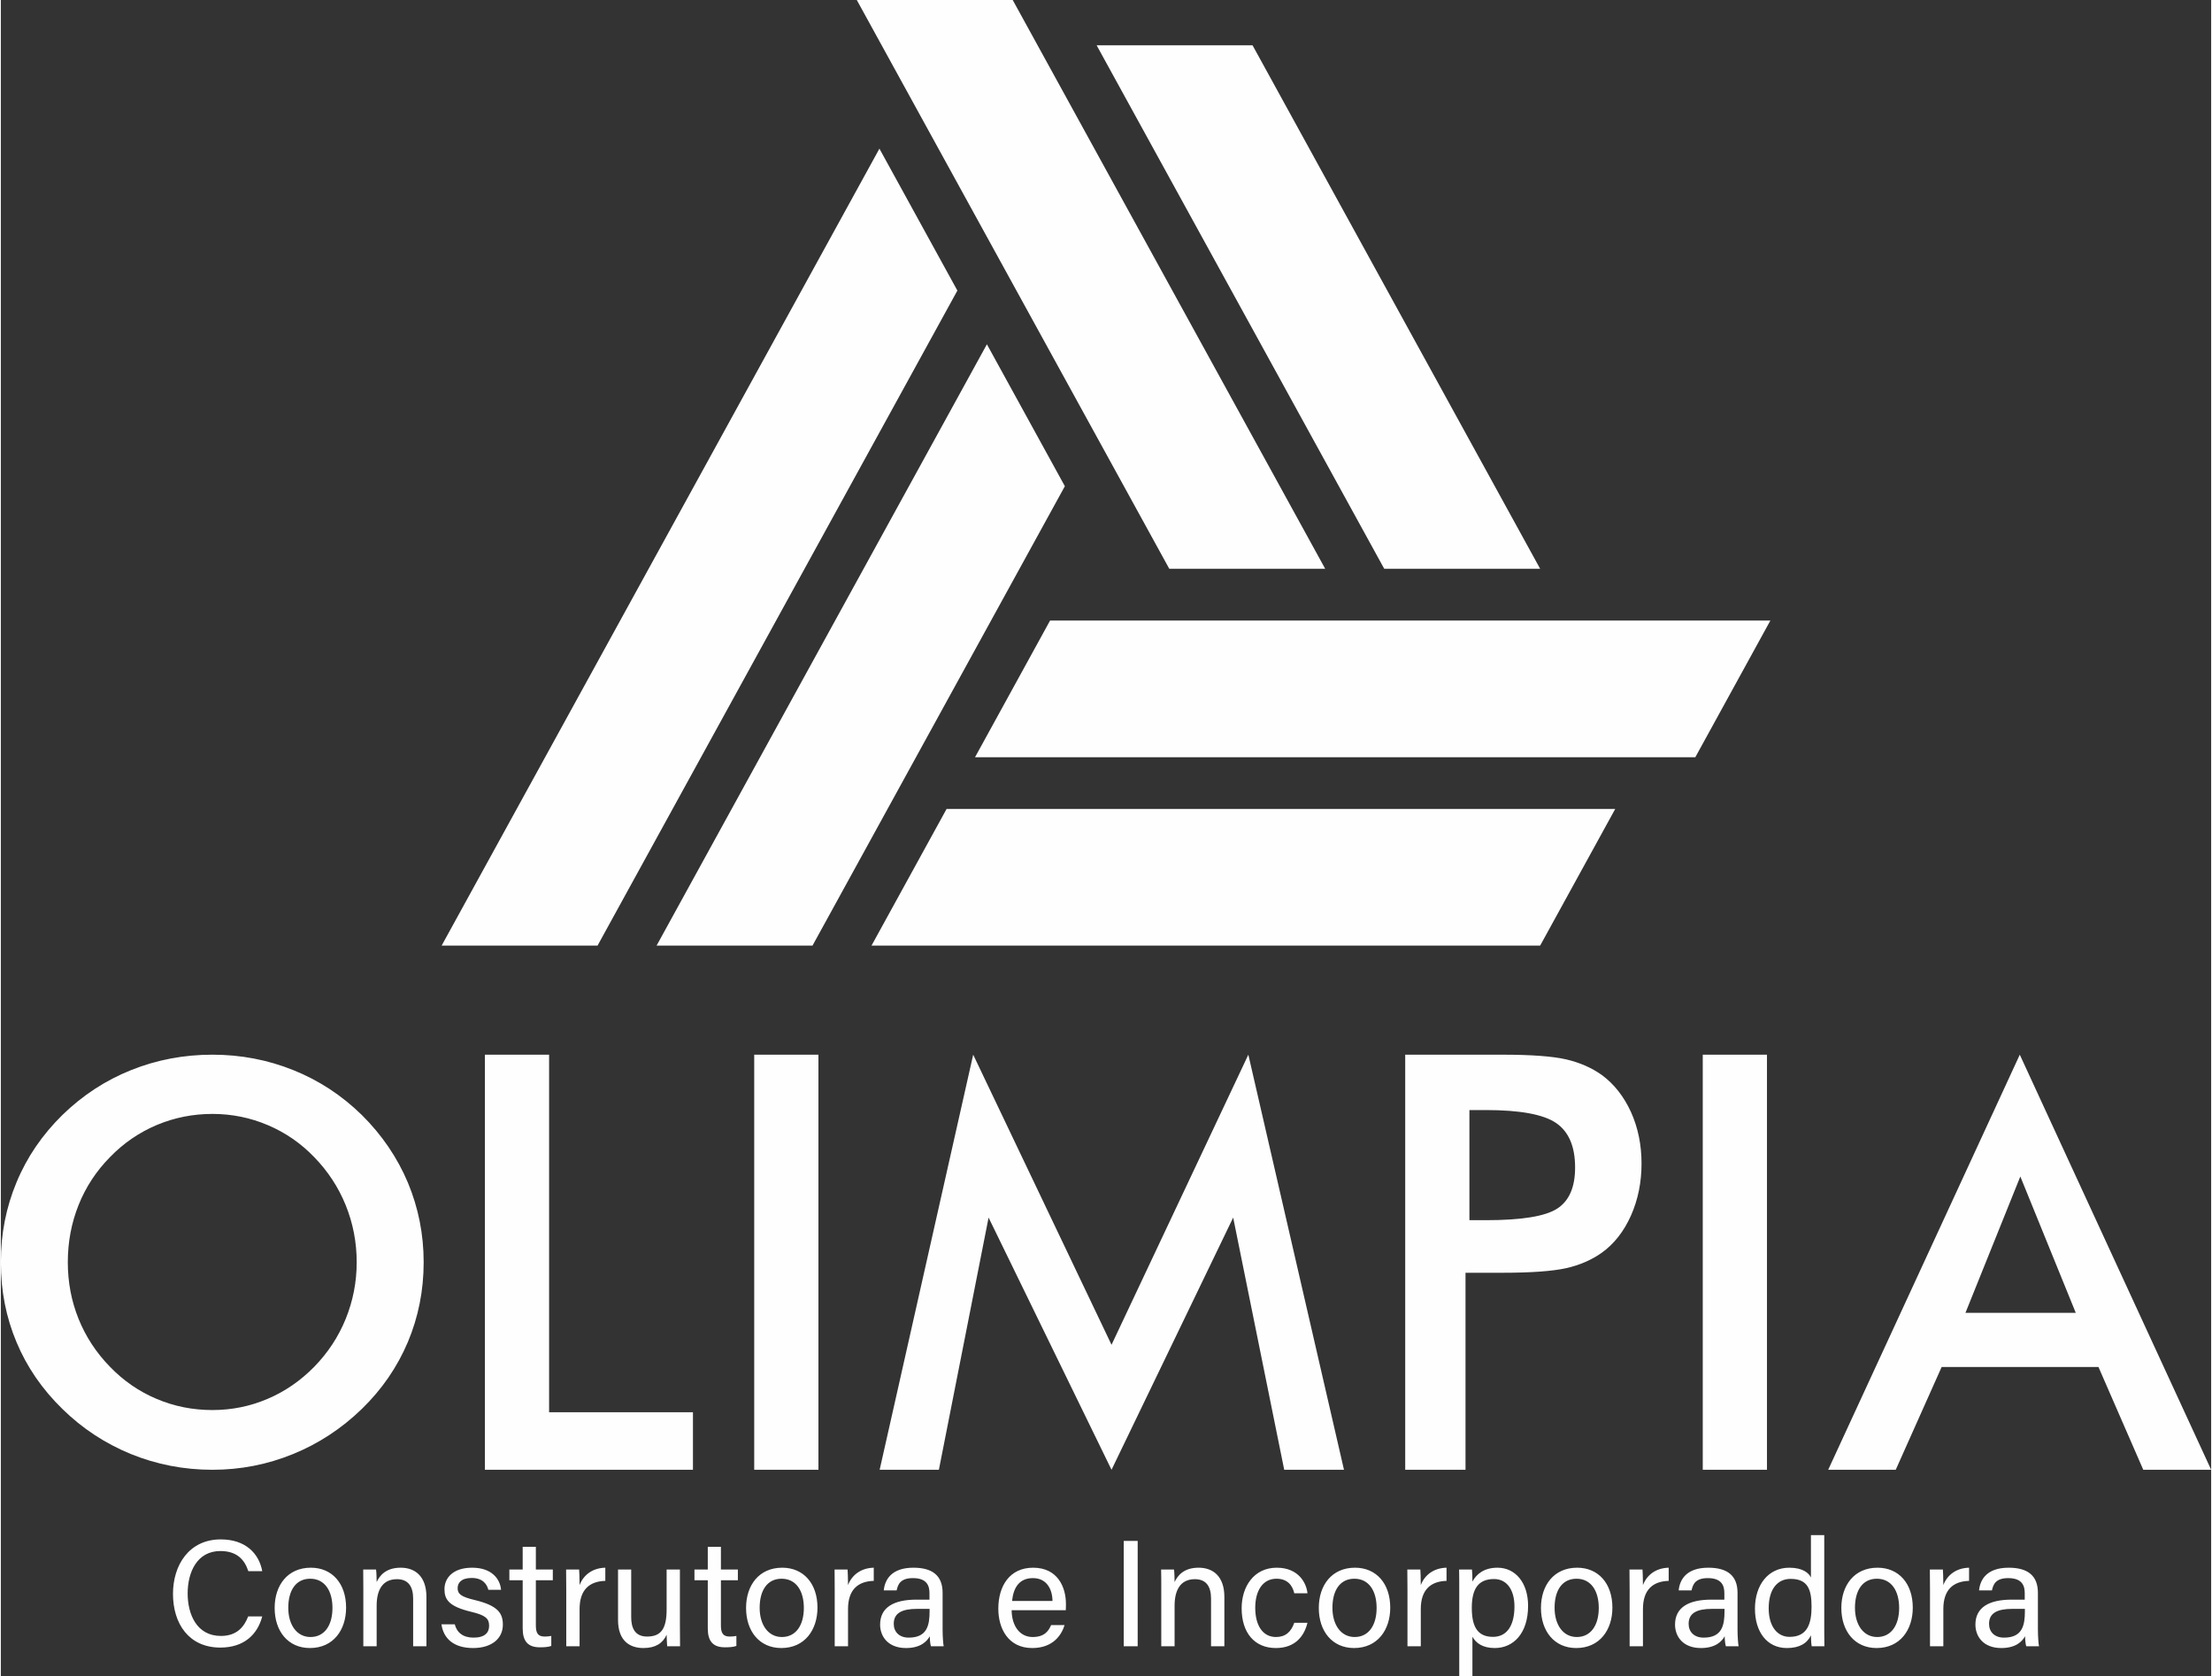
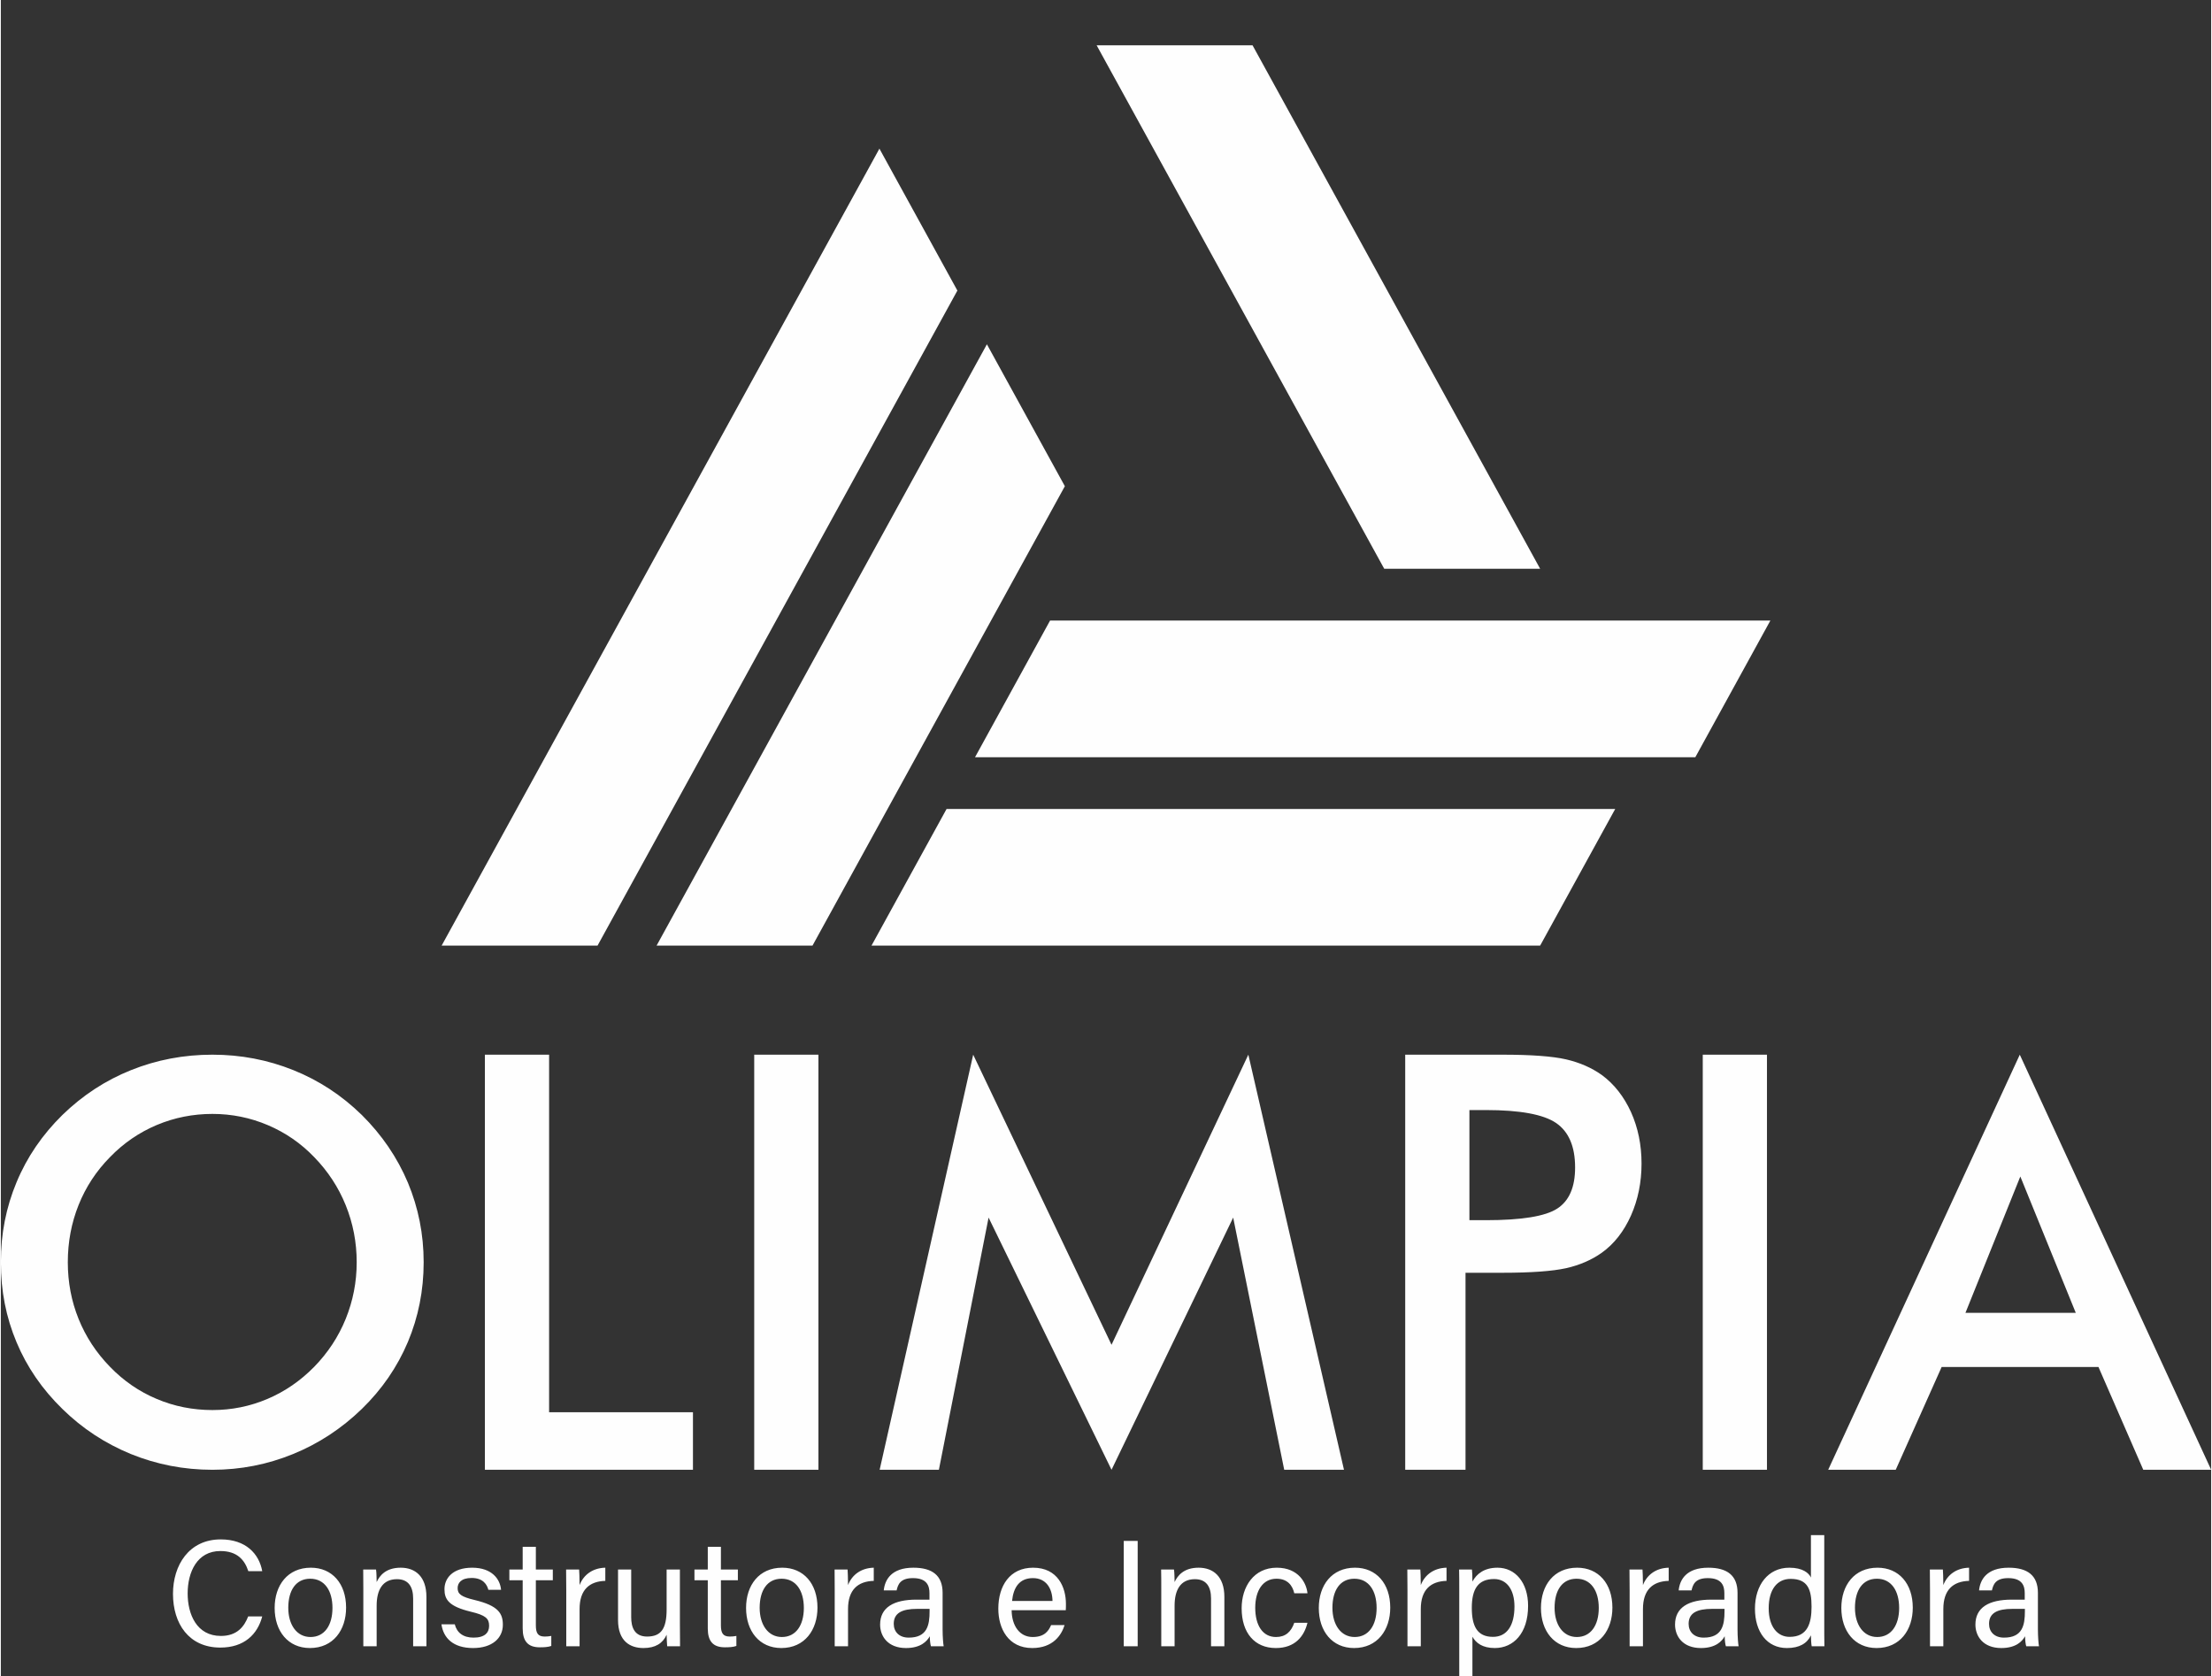
<svg xmlns="http://www.w3.org/2000/svg" xml:space="preserve" width="516px" height="391px" version="1.1" style="shape-rendering:geometricPrecision; text-rendering:geometricPrecision; image-rendering:optimizeQuality; fill-rule:evenodd; clip-rule:evenodd" viewBox="0 0 577.27 437.76">
  <rect x="0" y="0" width="577.27" height="437.76" fill="#333333" stroke="none" />
  <defs>
    <style type="text/css">
   
    .fil1 {fill:#FEFEFE}
    .fil0 {fill:#FEFEFE;fill-rule:nonzero}
   
  </style>
  </defs>
  <g id="Camada_x0020_1">
    <path class="fil0" d="M559.54 383.82l-11.7 -26.84 -40.96 0 -11.99 26.84 -17.64 0 50.04 -108.4 49.98 108.4 -17.73 0zm-449.11 -54.2c0,7.35 -1.38,14.29 -4.12,20.82 -2.77,6.55 -6.77,12.38 -12.05,17.51 -5.3,5.13 -11.3,9.06 -17.99,11.78 -6.68,2.72 -13.69,4.09 -21.01,4.09 -7.44,0 -14.53,-1.37 -21.29,-4.11 -6.75,-2.77 -12.7,-6.68 -17.88,-11.76 -5.27,-5.13 -9.27,-10.94 -11.99,-17.44 -2.73,-6.48 -4.1,-13.44 -4.1,-20.89 0,-7.39 1.37,-14.35 4.1,-20.88 2.72,-6.56 6.72,-12.41 11.99,-17.59 5.28,-5.13 11.25,-9.03 17.92,-11.7 6.68,-2.68 13.76,-4.03 21.25,-4.03 7.42,0 14.45,1.35 21.13,4.03 6.65,2.67 12.62,6.57 17.87,11.7 5.28,5.23 9.28,11.13 12.05,17.68 2.74,6.58 4.12,13.49 4.12,20.79zm-17.49 0c0,-5.22 -0.97,-10.19 -2.87,-14.89 -1.9,-4.69 -4.65,-8.88 -8.22,-12.55 -3.49,-3.63 -7.51,-6.4 -12.09,-8.35 -4.6,-1.96 -9.44,-2.94 -14.5,-2.94 -5.08,0 -9.92,0.96 -14.53,2.89 -4.57,1.93 -8.67,4.72 -12.23,8.4 -3.57,3.62 -6.31,7.79 -8.19,12.48 -1.88,4.7 -2.82,9.69 -2.82,14.96 0,5.23 0.94,10.17 2.82,14.82 1.88,4.65 4.62,8.82 8.19,12.48 3.56,3.68 7.63,6.48 12.21,8.4 4.55,1.93 9.42,2.9 14.55,2.9 5.03,0 9.81,-0.97 14.36,-2.9 4.53,-1.92 8.62,-4.72 12.23,-8.4 3.57,-3.66 6.32,-7.83 8.22,-12.51 1.9,-4.69 2.87,-9.61 2.87,-14.79zm33.48 54.2l0 -108.4 16.77 0 0 93.37 37.57 0 0 15.03 -54.34 0zm70.34 0l0 -108.4 16.77 0 0 108.4 -16.77 0zm125.09 -65.86l-31.77 65.86 -32.11 -65.86 -12.98 65.86 -15.47 0 24.43 -108.4 36.13 75.76 35.73 -75.76 24.98 108.4 -15.61 0 -13.33 -65.86zm60.68 14.41l0 51.45 -15.75 0 0 -108.4 25.39 0c7.54,0 13.08,0.41 16.65,1.23 3.54,0.82 6.65,2.19 9.3,4.07 3.25,2.39 5.78,5.64 7.63,9.69 1.83,4.07 2.75,8.55 2.75,13.44 0,4.91 -0.92,9.42 -2.75,13.56 -1.85,4.14 -4.38,7.4 -7.63,9.73 -2.65,1.88 -5.76,3.23 -9.3,4.03 -3.57,0.79 -9.11,1.2 -16.65,1.2l-3.3 0 -6.34 0zm1.02 -13.73l4.31 0c9.32,0 15.54,-1.01 18.64,-3.04 3.11,-2.02 4.65,-5.59 4.65,-10.72 0,-5.49 -1.66,-9.37 -4.98,-11.63 -3.3,-2.24 -9.42,-3.37 -18.31,-3.37l-4.31 0 0 28.76zm60.94 65.18l0 -108.4 16.77 0 0 108.4 -16.77 0zm68.61 -40.99l28.81 0 -14.48 -35.6 -14.33 35.6z" />
    <path class="fil0" d="M64.6 422.11c-1.03,2.65 -2.89,5.1 -7.12,5.1 -6.36,0 -8.69,-5.69 -8.69,-11.1 0,-5.54 2.45,-11.07 8.54,-11.07 4.34,0 6.32,2.25 7.31,5.26l3.63 0c-0.83,-4.59 -4.34,-8.3 -10.83,-8.3 -8.33,0 -12.48,6.76 -12.48,14.22 0,7.79 4.15,14.03 12.37,14.03 6.24,0 9.72,-3.47 10.94,-8.14l-3.67 0zm16.36 -12.72c-6.05,0 -9.45,4.58 -9.45,10.51 0,6.05 3.48,10.47 9.21,10.47 6.13,0 9.45,-4.74 9.45,-10.55 0,-6.28 -3.64,-10.43 -9.21,-10.43zm-0.16 2.88c3.76,0 5.81,3.12 5.81,7.63 0,4.54 -2.09,7.59 -5.73,7.59 -3.6,0 -5.81,-3.2 -5.81,-7.63 0,-4.54 1.98,-7.59 5.73,-7.59zm13.87 17.63l3.48 0 0 -10.59c0,-4.04 1.5,-6.92 5.3,-6.92 3.04,0 4.23,2.02 4.23,5.06l0 12.45 3.47 0 0 -12.88c0,-5.34 -2.92,-7.63 -6.71,-7.63 -3.88,0 -5.5,2.05 -6.29,3.75 0,-0.59 -0.04,-2.69 -0.16,-3.28l-3.35 0c0.03,1.54 0.03,3.32 0.03,5.06l0 14.98zm20.4 -5.73c0.51,3.6 3.08,6.2 8.26,6.2 4.98,0 7.78,-2.57 7.78,-6.08 0,-2.97 -1.22,-4.98 -7.31,-6.45 -3.67,-0.86 -4.5,-1.62 -4.5,-3.12 0,-1.3 0.87,-2.65 3.67,-2.65 3.04,0 4.03,1.82 4.35,3.09l3.32 0c-0.24,-2.77 -2.37,-5.77 -7.55,-5.77 -5.14,0 -7.23,2.8 -7.23,5.61 0,2.73 1.18,4.51 6.91,5.89 3.84,0.91 4.75,1.78 4.75,3.67 0,1.82 -1.15,3.09 -4.07,3.09 -2.73,0 -4.35,-1.31 -4.9,-3.48l-3.48 0zm17.74 -11.5l3.48 0 0 12.57c0,3.31 1.34,4.94 4.47,4.94 0.99,0 2.17,-0.04 3,-0.36l0 -2.61c-0.55,0.12 -1.26,0.16 -1.74,0.16 -1.82,0 -2.29,-0.99 -2.29,-2.96l0 -11.74 4.43 0 0 -2.81 -4.43 0 0 -5.93 -3.44 0 0 5.93 -3.48 0 0 2.81zm14.86 17.23l3.48 0 0 -9.72c0,-5.06 2.61,-7.24 6.72,-7.35l0 -3.44c-3.32,0.08 -5.69,1.86 -6.72,4.54 0,-1.93 -0.08,-3.52 -0.12,-4.07l-3.4 0c0,1.07 0.04,2.65 0.04,5.46l0 14.58zm29.68 -20.04l-3.47 0 0 10.43c0,5.02 -1.43,7.08 -5.1,7.08 -3.32,0 -4.15,-2.45 -4.15,-5.06l0 -12.45 -3.44 0 0 13.16c0,5.65 3.24,7.35 6.64,7.35 3.16,0 5.06,-1.26 6.05,-3.47 0.04,1.26 0.08,2.48 0.15,3l3.36 0c0,-1.19 -0.04,-3.87 -0.04,-5.85l0 -14.19zm3.8 2.81l3.48 0 0 12.57c0,3.31 1.34,4.94 4.46,4.94 0.99,0 2.17,-0.04 3.01,-0.36l0 -2.61c-0.56,0.12 -1.27,0.16 -1.74,0.16 -1.82,0 -2.3,-0.99 -2.3,-2.96l0 -11.74 4.43 0 0 -2.81 -4.43 0 0 -5.93 -3.43 0 0 5.93 -3.48 0 0 2.81zm22.92 -3.28c-6.05,0 -9.44,4.58 -9.44,10.51 0,6.05 3.47,10.47 9.2,10.47 6.13,0 9.45,-4.74 9.45,-10.55 0,-6.28 -3.64,-10.43 -9.21,-10.43zm-0.16 2.88c3.76,0 5.81,3.12 5.81,7.63 0,4.54 -2.09,7.59 -5.73,7.59 -3.6,0 -5.81,-3.2 -5.81,-7.63 0,-4.54 1.98,-7.59 5.73,-7.59zm13.87 17.63l3.48 0 0 -9.72c0,-5.06 2.61,-7.24 6.72,-7.35l0 -3.44c-3.32,0.08 -5.69,1.86 -6.72,4.54 0,-1.93 -0.08,-3.52 -0.12,-4.07l-3.39 0c0,1.07 0.03,2.65 0.03,5.46l0 14.58zm28.18 -13.95c0,-4.55 -2.72,-6.56 -7.62,-6.56 -5.77,0 -7.47,3.16 -7.75,5.93l3.36 0c0.35,-1.55 0.95,-3.21 4.27,-3.21 3.75,0 4.31,2.14 4.31,3.92l0 1.7 -3.4 0c-5.97,0 -9.49,2.05 -9.49,6.52 0,3.04 2.02,6.12 6.76,6.12 3.87,0 5.49,-1.78 6.21,-3.08 0.03,1.23 0.15,2.17 0.31,2.61l3.32 0c-0.12,-0.59 -0.28,-2.53 -0.28,-4.39l0 -9.56zm-3.4 4.82c0,3.64 -0.63,6.88 -5.45,6.88 -2.49,0 -3.91,-1.51 -3.91,-3.6 0,-2.81 2.13,-3.91 6.12,-3.91l3.24 0 0 0.63zm35.57 -0.28c0.04,-0.51 0.04,-1.03 0.04,-1.66 0,-4.27 -2.09,-9.44 -8.57,-9.44 -6.09,0 -9.09,4.74 -9.09,10.71 0,5.14 2.57,10.27 8.85,10.27 5.49,0 7.67,-3.44 8.46,-6l-3.52 0c-0.63,1.46 -1.66,3.12 -4.82,3.12 -3.4,0 -5.45,-2.93 -5.49,-7l14.14 0zm-14.03 -2.41c0.36,-3.52 1.9,-5.97 5.46,-5.97 3.4,0 5.06,2.65 5.1,5.97l-10.56 0zm29.17 -15.69l0 27.51 3.64 0 0 -27.51 -3.64 0zm9.8 27.51l3.48 0 0 -10.59c0,-4.04 1.5,-6.92 5.3,-6.92 3.04,0 4.22,2.02 4.22,5.06l0 12.45 3.48 0 0 -12.88c0,-5.34 -2.92,-7.63 -6.72,-7.63 -3.87,0 -5.49,2.05 -6.28,3.75 0,-0.59 -0.04,-2.69 -0.16,-3.28l-3.36 0c0.04,1.54 0.04,3.32 0.04,5.06l0 14.98zm34.74 -6.13c-0.83,2.37 -2.29,3.72 -4.78,3.72 -3.48,0 -5.42,-3.05 -5.42,-7.63 0,-4.54 2.02,-7.59 5.54,-7.59 2.92,0 4.19,1.78 4.66,3.8l3.44 0c-0.24,-2.57 -2.25,-6.68 -8.02,-6.68 -5.97,0 -9.17,4.94 -9.17,10.59 0,6.44 3.4,10.39 8.93,10.39 5.1,0 7.43,-3.16 8.26,-6.6l-3.44 0zm15.85 -14.38c-6.05,0 -9.45,4.58 -9.45,10.51 0,6.05 3.48,10.47 9.21,10.47 6.13,0 9.45,-4.74 9.45,-10.55 0,-6.28 -3.64,-10.43 -9.21,-10.43zm-0.16 2.88c3.76,0 5.81,3.12 5.81,7.63 0,4.54 -2.09,7.59 -5.73,7.59 -3.6,0 -5.81,-3.2 -5.81,-7.63 0,-4.54 1.98,-7.59 5.73,-7.59zm13.87 17.63l3.48 0 0 -9.72c0,-5.06 2.61,-7.24 6.72,-7.35l0 -3.44c-3.32,0.08 -5.69,1.86 -6.72,4.54 0,-1.93 -0.08,-3.52 -0.12,-4.07l-3.4 0c0,1.07 0.04,2.65 0.04,5.46l0 14.58zm16.96 7.86l0 -10.35c0.91,1.62 2.61,2.96 5.85,2.96 4.86,0 8.69,-3.83 8.69,-11.02 0,-6.09 -3.36,-9.96 -7.98,-9.96 -3.44,0 -5.46,1.58 -6.56,3.63 0,-1.3 -0.04,-2.49 -0.12,-3.16l-3.36 0c0.04,1.54 0.04,3.24 0.04,4.9l0 23 3.44 0zm10.98 -18.25c0,4.93 -1.93,7.94 -5.61,7.94 -4.19,0 -5.53,-2.89 -5.53,-7.59 0,-4.9 1.66,-7.51 5.81,-7.51 3.4,0 5.33,2.89 5.33,7.16zm16.37 -10.12c-6.05,0 -9.45,4.58 -9.45,10.51 0,6.05 3.48,10.47 9.21,10.47 6.13,0 9.45,-4.74 9.45,-10.55 0,-6.28 -3.64,-10.43 -9.21,-10.43zm-0.16 2.88c3.75,0 5.81,3.12 5.81,7.63 0,4.54 -2.09,7.59 -5.73,7.59 -3.6,0 -5.81,-3.2 -5.81,-7.63 0,-4.54 1.97,-7.59 5.73,-7.59zm13.87 17.63l3.48 0 0 -9.72c0,-5.06 2.61,-7.24 6.72,-7.35l0 -3.44c-3.32,0.08 -5.69,1.86 -6.72,4.54 0,-1.93 -0.08,-3.52 -0.12,-4.07l-3.4 0c0,1.07 0.04,2.65 0.04,5.46l0 14.58zm28.18 -13.95c0,-4.55 -2.73,-6.56 -7.63,-6.56 -5.77,0 -7.47,3.16 -7.74,5.93l3.36 0c0.35,-1.55 0.95,-3.21 4.26,-3.21 3.76,0 4.31,2.14 4.31,3.92l0 1.7 -3.4 0c-5.96,0 -9.48,2.05 -9.48,6.52 0,3.04 2.01,6.12 6.76,6.12 3.87,0 5.49,-1.78 6.2,-3.08 0.04,1.23 0.16,2.17 0.32,2.61l3.32 0c-0.12,-0.59 -0.28,-2.53 -0.28,-4.39l0 -9.56zm-3.4 4.82c0,3.64 -0.63,6.88 -5.45,6.88 -2.49,0 -3.92,-1.51 -3.92,-3.6 0,-2.81 2.14,-3.91 6.13,-3.91l3.24 0 0 0.63zm22.57 -19.88l0 11.07c-0.51,-1.15 -2.1,-2.57 -5.65,-2.57 -5.54,0 -8.97,4.54 -8.97,10.71 0,6.08 3.16,10.27 8.34,10.27 3.28,0 5.29,-1.22 6.28,-3.32 0,0.79 0.08,2.33 0.2,2.85l3.32 0c-0.04,-1.94 -0.04,-3.8 -0.04,-5.65l0 -23.36 -3.48 0zm-11.03 19.09c0,-4.86 2.18,-7.67 5.73,-7.67 4.51,0 5.46,2.81 5.46,7.27 0,4.39 -1.07,7.87 -5.73,7.87 -3.17,0 -5.46,-2.65 -5.46,-7.47zm28.42 -10.59c-6.05,0 -9.45,4.58 -9.45,10.51 0,6.05 3.48,10.47 9.21,10.47 6.13,0 9.45,-4.74 9.45,-10.55 0,-6.28 -3.64,-10.43 -9.21,-10.43zm-0.16 2.88c3.75,0 5.81,3.12 5.81,7.63 0,4.54 -2.1,7.59 -5.73,7.59 -3.6,0 -5.81,-3.2 -5.81,-7.63 0,-4.54 1.98,-7.59 5.73,-7.59zm13.87 17.63l3.48 0 0 -9.72c0,-5.06 2.61,-7.24 6.72,-7.35l0 -3.44c-3.32,0.08 -5.69,1.86 -6.72,4.54 0,-1.93 -0.08,-3.52 -0.12,-4.07l-3.4 0c0,1.07 0.04,2.65 0.04,5.46l0 14.58zm28.18 -13.95c0,-4.55 -2.73,-6.56 -7.63,-6.56 -5.77,0 -7.47,3.16 -7.74,5.93l3.36 0c0.35,-1.55 0.95,-3.21 4.26,-3.21 3.76,0 4.31,2.14 4.31,3.92l0 1.7 -3.4 0c-5.96,0 -9.48,2.05 -9.48,6.52 0,3.04 2.01,6.12 6.76,6.12 3.87,0 5.49,-1.78 6.2,-3.08 0.04,1.23 0.16,2.17 0.32,2.61l3.32 0c-0.12,-0.59 -0.28,-2.53 -0.28,-4.39l0 -9.56zm-3.4 4.82c0,3.64 -0.63,6.88 -5.45,6.88 -2.49,0 -3.91,-1.51 -3.91,-3.6 0,-2.81 2.13,-3.91 6.12,-3.91l3.24 0 0 0.63z" />
    <g id="_2290480361136">
      <g>
        <polygon class="fil1" points="155.84,246.94 249.82,75.88 229.46,38.82 115.12,246.94 " />
        <polygon class="fil1" points="211.98,246.94 277.89,126.97 257.53,89.91 171.26,246.94 " />
      </g>
      <path class="fil1" d="M227.39 246.94l19.61 -35.69 174.63 0 -19.61 35.69 -174.63 0zm215.16 -49.2l-188.12 0 19.6 -35.69 188.12 0 -19.6 35.69z" />
      <polygon class="fil1" points="361.3,148.53 286.19,11.83 326.91,11.83 402.02,148.53 " />
-       <polygon class="fil1" points="305.16,148.53 223.55,0 264.27,0 345.88,148.53 " />
    </g>
  </g>
</svg>